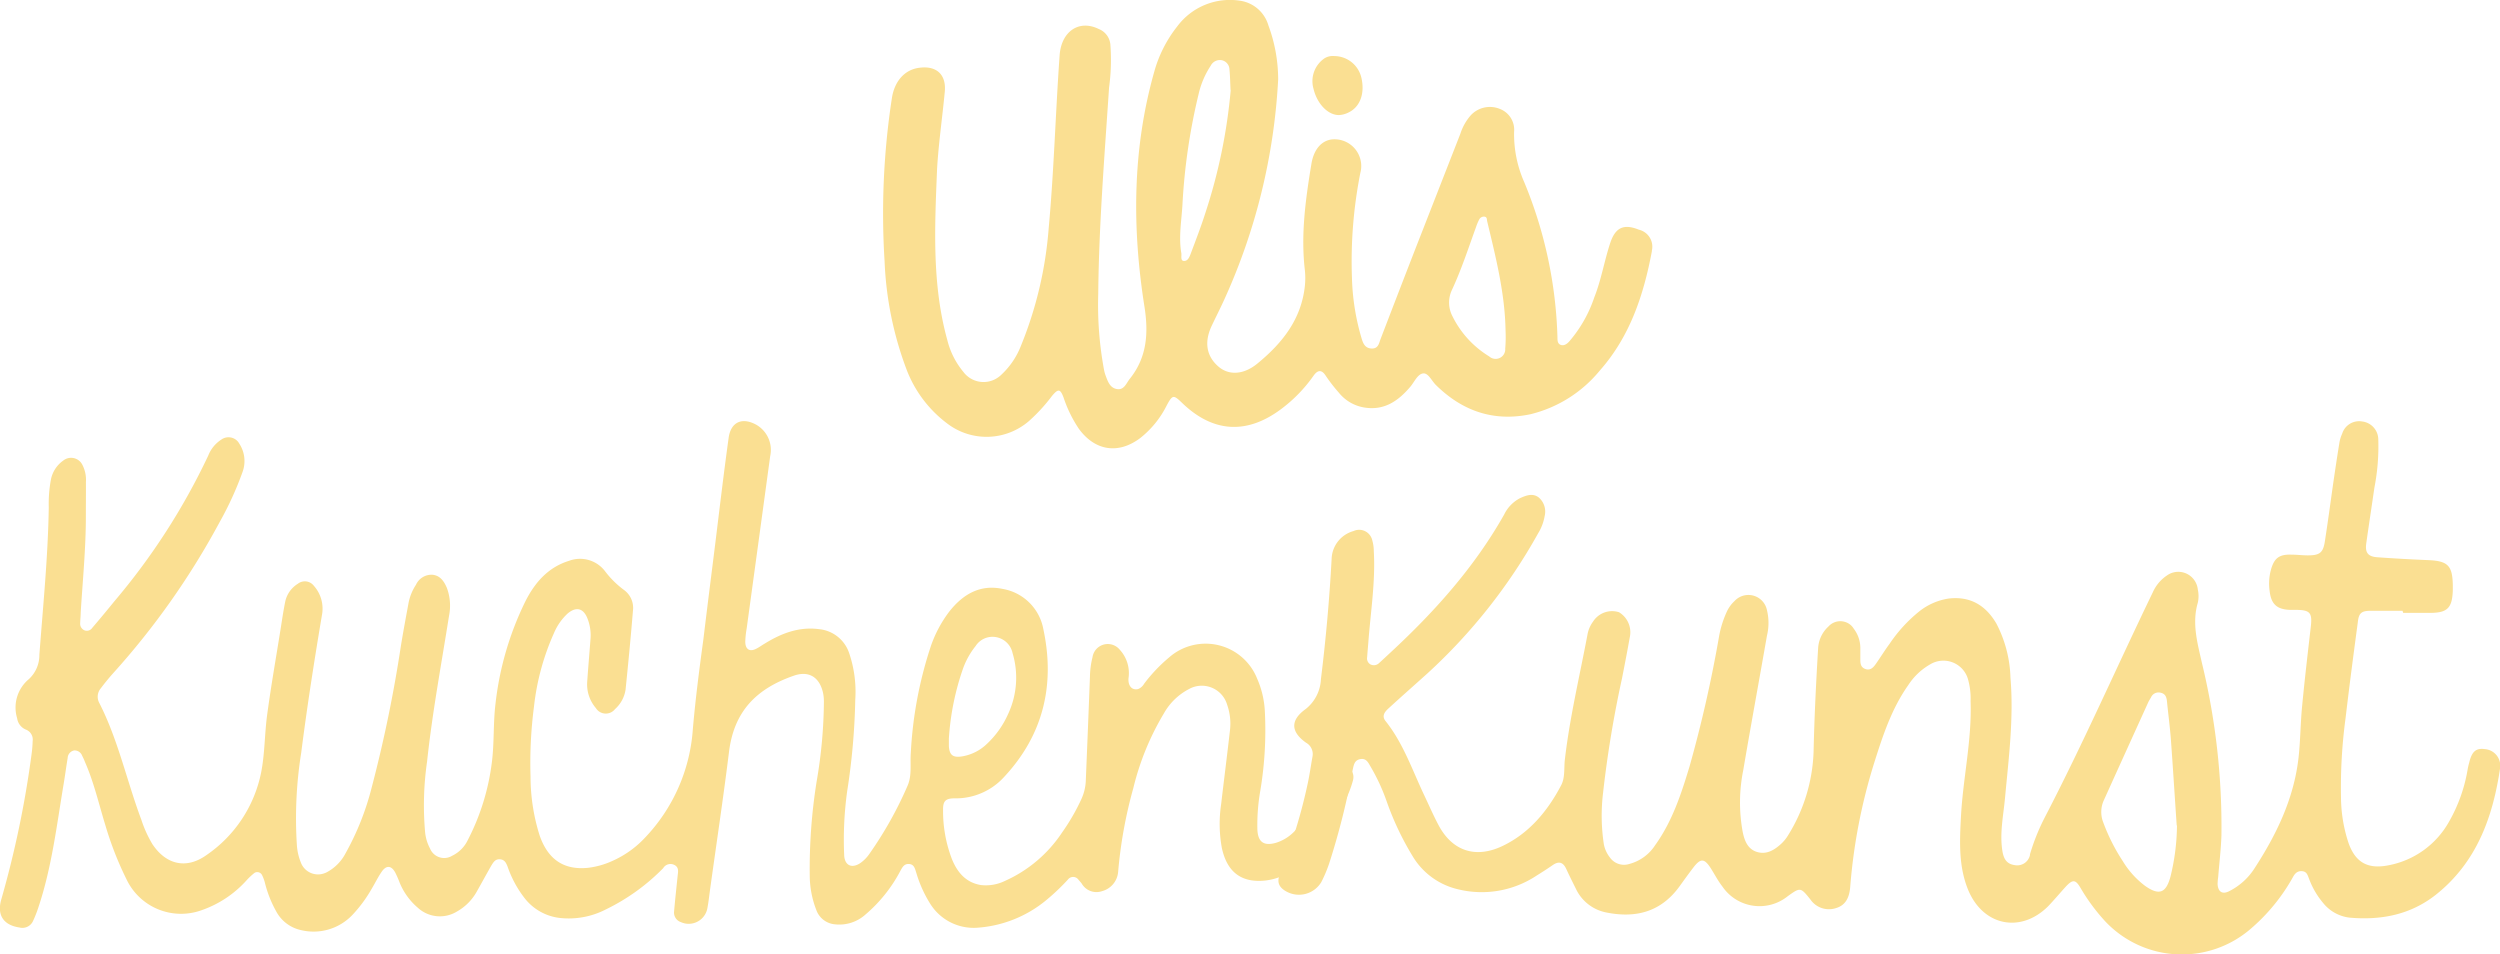
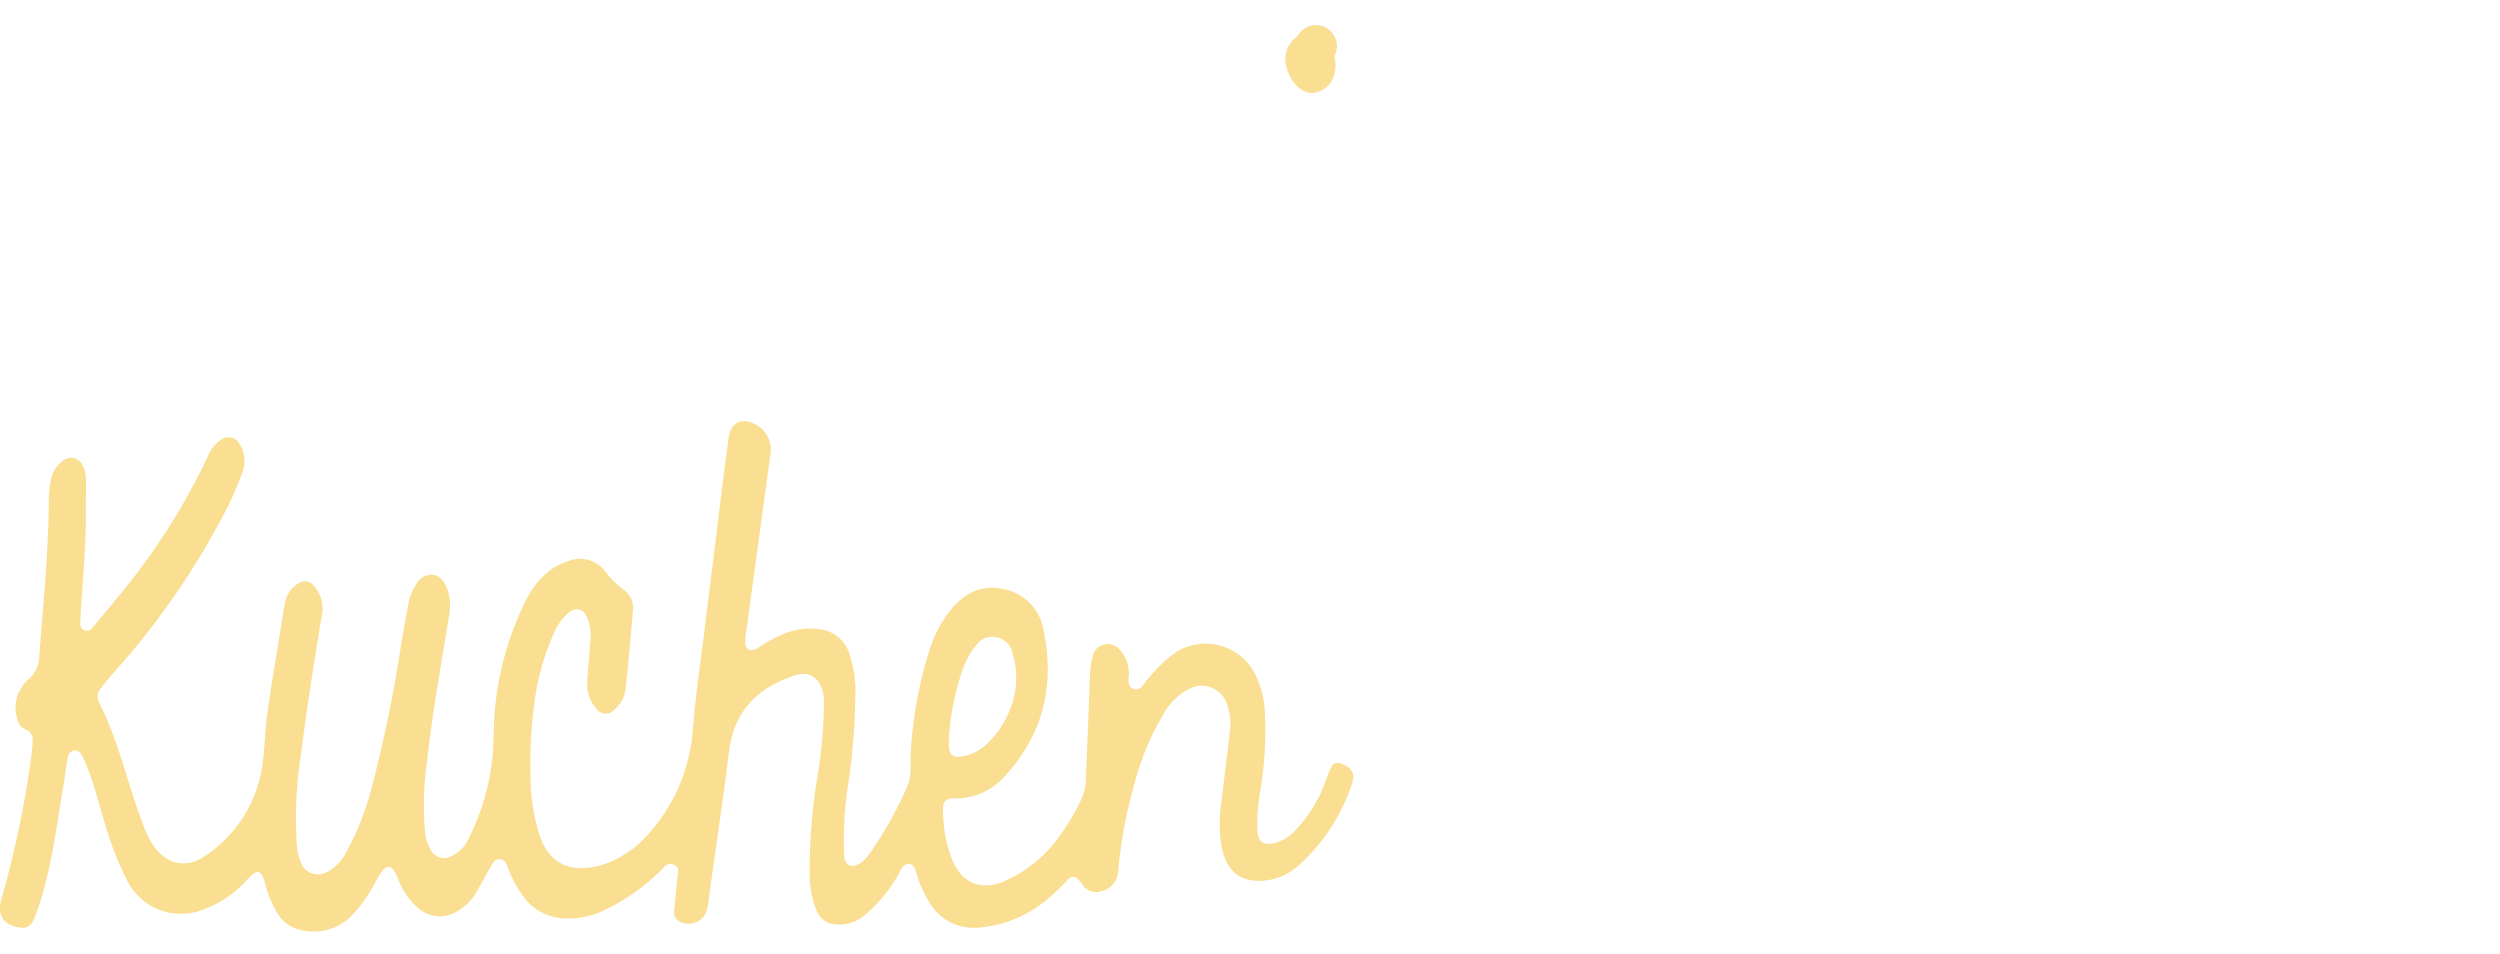
<svg xmlns="http://www.w3.org/2000/svg" id="Ebene_1" data-name="Ebene 1" viewBox="0 0 383.48 146.34">
  <defs>
    <style>.cls-1{fill:#fadf92;}</style>
  </defs>
  <title>uliskk_schriftzug</title>
  <path class="cls-1" d="M21.79,81.18C21.79,86,21.3,91,21,95.84c0,.55-.07,1.1-.08,1.62a1.09,1.09,0,0,0,.64,1.11,1,1,0,0,0,1.21-.37c1.14-1.33,2.26-2.68,3.38-4.06A101.32,101.32,0,0,0,40.57,71.76a5.14,5.14,0,0,1,2-2.44,1.89,1.89,0,0,1,2.63.42l.15.24a4.86,4.86,0,0,1,.48,4.29,50.05,50.05,0,0,1-3.5,7.67A117.91,117.91,0,0,1,26,105.13c-.67.75-1.31,1.53-1.91,2.33a2,2,0,0,0-.27,2.2c2.92,5.68,4.24,12,6.49,18A18.22,18.22,0,0,0,32,131.38c2.1,3.15,5.2,3.88,8.28,1.68a20.13,20.13,0,0,0,8.39-12.65c.58-2.92.53-5.93.93-8.88.6-4.46,1.39-8.92,2.09-13.33.21-1.35.41-2.69.69-4.06a4.25,4.25,0,0,1,1.92-2.7,1.74,1.74,0,0,1,2.45.29l.06.07A5.27,5.27,0,0,1,58,96.26c-1.18,7-2.28,14.06-3.18,21.12a63.8,63.8,0,0,0-.66,14.15,8.52,8.52,0,0,0,.6,2.64,2.81,2.81,0,0,0,3.6,1.68,2.28,2.28,0,0,0,.45-.2,6.87,6.87,0,0,0,2.82-2.88,41.5,41.5,0,0,0,4-10.07,207.78,207.78,0,0,0,4.5-21.84c.36-2.17.76-4.34,1.16-6.49a7.72,7.72,0,0,1,1.13-2.77,2.63,2.63,0,0,1,2.5-1.55c1.21.1,1.81,1,2.24,2a7.85,7.85,0,0,1,.34,4.29c-1.18,7.45-2.57,14.87-3.37,22.37a47,47,0,0,0-.3,10.86,6.74,6.74,0,0,0,.76,2.49,2.34,2.34,0,0,0,3.07,1.26,1.59,1.59,0,0,0,.29-.15,5.12,5.12,0,0,0,2.43-2.43,35.3,35.3,0,0,0,3.69-11.94c.38-3,.19-6,.56-9a47.61,47.61,0,0,1,4.53-15.57c1.45-2.91,3.48-5.31,6.76-6.32a4.81,4.81,0,0,1,5.56,1.67,14.37,14.37,0,0,0,2.86,2.81,3.39,3.39,0,0,1,1.37,3.17c-.33,4.06-.72,8.07-1.13,12.1a5,5,0,0,1-1.62,3,1.8,1.8,0,0,1-2.52.31,1.89,1.89,0,0,1-.42-.47,5.59,5.59,0,0,1-1.33-4c.15-2.17.34-4.33.5-6.49a7,7,0,0,0-.49-3.33c-.63-1.52-1.72-1.76-3-.69a8.66,8.66,0,0,0-2.1,3,37.49,37.49,0,0,0-3.07,11.28A66.89,66.89,0,0,0,90,121a30.12,30.12,0,0,0,1.41,9.09c1.29,3.66,3.72,5.28,7.38,4.92a12.6,12.6,0,0,0,3.81-1.08,15.34,15.34,0,0,0,5-3.59,26.75,26.75,0,0,0,7.29-16.53c.4-4.65,1-9.27,1.63-13.9.6-5,1.24-10,1.86-15,.65-5.27,1.27-10.54,2-15.8.31-2.44,2-3.25,4.15-2.12a4.45,4.45,0,0,1,2.23,4.87q-1.8,13.23-3.61,26.46a13.83,13.83,0,0,0-.21,2c0,1.18.69,1.62,1.72,1.06.44-.22.82-.51,1.25-.76,2.56-1.58,5.26-2.63,8.36-2.22a5.41,5.41,0,0,1,4.6,3.66,18.46,18.46,0,0,1,.94,7.19,103,103,0,0,1-1.24,14,54.42,54.42,0,0,0-.46,9.8c.06,1.57,1.13,2.1,2.43,1.26a5.53,5.53,0,0,0,1.49-1.52,58.35,58.35,0,0,0,5.78-10.32c.73-1.62.39-3.38.52-5.09a62.11,62.11,0,0,1,3.13-16.54,19.12,19.12,0,0,1,2.75-5.11c2.08-2.65,4.71-4.24,8.18-3.51a7.66,7.66,0,0,1,6.27,6.17c1.83,8.53,0,16.22-6,22.66a10,10,0,0,1-7.63,3.3c-1.36,0-1.77.42-1.75,1.75a20.54,20.54,0,0,0,1.37,7.6c.82,2,2.12,3.57,4.43,3.95a6.68,6.68,0,0,0,3.68-.63,20.57,20.57,0,0,0,8.78-7.44,31.82,31.82,0,0,0,3-5.21,7.51,7.51,0,0,0,.64-2.91q.33-7.87.63-15.75a13,13,0,0,1,.39-3,2.37,2.37,0,0,1,4.19-1.15,5.3,5.3,0,0,1,1.33,4.4c-.07,1.17.55,1.84,1.47,1.63a1.9,1.9,0,0,0,.93-.82,24.24,24.24,0,0,1,3.79-4A8.5,8.5,0,0,1,201.46,106a14.13,14.13,0,0,1,1.17,4.87,56.38,56.38,0,0,1-.69,12.31,30.69,30.69,0,0,0-.45,5.9c.07,2,1,2.61,2.85,2.09a6.67,6.67,0,0,0,2.79-1.71,21.46,21.46,0,0,0,4.83-7.77c.18-.46.32-.92.51-1.37.54-1.35.89-1.62,1.84-1.29,1.45.45,2.17,1.41,1.83,2.62a15.75,15.75,0,0,1-.81,2.27,29.11,29.11,0,0,1-7.3,10.54,9.25,9.25,0,0,1-5.26,2.49c-3.71.41-5.93-1.27-6.73-5a20.52,20.52,0,0,1-.11-6.68c.44-3.76.92-7.51,1.35-11.29a8.72,8.72,0,0,0-.43-4,4.05,4.05,0,0,0-5-2.75,3.77,3.77,0,0,0-.78.32,9.39,9.39,0,0,0-3.93,3.79,41,41,0,0,0-4.68,11.45,69.48,69.48,0,0,0-2.33,12.88,3.34,3.34,0,0,1-2.48,2.92,2.61,2.61,0,0,1-3.11-1.18c-.15-.2-.34-.39-.5-.59a1,1,0,0,0-1.62,0,33,33,0,0,1-3.32,3.15,18.58,18.58,0,0,1-10.64,4.23,7.86,7.86,0,0,1-7.22-3.79,19.05,19.05,0,0,1-2.08-4.68c-.19-.56-.3-1.26-1.1-1.31s-1.05.57-1.35,1.09a22.47,22.47,0,0,1-5.31,6.64,6,6,0,0,1-4.75,1.52,3.33,3.33,0,0,1-2.82-2.21,14.74,14.74,0,0,1-1-5.13,84.86,84.86,0,0,1,1.06-14.59A74.64,74.64,0,0,0,135,109.54a6.43,6.43,0,0,0-.15-1.45c-.55-2.33-2.16-3.34-4.42-2.57-5.78,2-9.25,5.47-10,11.81-.86,6.94-1.9,13.86-2.86,20.78-.14,1-.25,2.06-.44,3.08a2.92,2.92,0,0,1-3.39,2.36,3.56,3.56,0,0,1-.72-.23,1.54,1.54,0,0,1-1-1.63c.16-1.83.36-3.66.55-5.5.07-.61.21-1.26-.5-1.62a1.3,1.3,0,0,0-1.71.47l-.07.08a31.71,31.71,0,0,1-8.8,6.3,12.39,12.39,0,0,1-6.87,1.29A8,8,0,0,1,89,139.54a16.71,16.71,0,0,1-2.51-4.69c-.22-.56-.44-1.09-1.16-1.15s-1,.41-1.33.94c-.76,1.32-1.48,2.66-2.24,4a7.9,7.9,0,0,1-3.05,3.07,5,5,0,0,1-6-.58,10.05,10.05,0,0,1-2.81-3.91,14.23,14.23,0,0,0-.66-1.5c-.6-1.09-1.37-1.14-2.08-.1-.56.81-1,1.73-1.52,2.59a20.75,20.75,0,0,1-3,4.06,8.21,8.21,0,0,1-7.85,2.29,5.67,5.67,0,0,1-3.78-2.83,17.72,17.72,0,0,1-1.77-4.49,6,6,0,0,0-.41-1.09.82.82,0,0,0-1.07-.42,1.07,1.07,0,0,0-.22.15,10,10,0,0,0-1.06,1,16.57,16.57,0,0,1-7,4.65,9.26,9.26,0,0,1-11.45-4.75,51.14,51.14,0,0,1-3.24-8.28c-1-3.24-1.75-6.57-3.12-9.69a9.42,9.42,0,0,0-.45-1A1.24,1.24,0,0,0,20,117a1.23,1.23,0,0,0-1,1.16c-.22,1.31-.39,2.63-.61,3.94-1.07,6.38-1.82,12.82-3.89,19a19.13,19.13,0,0,1-.81,2.06,1.79,1.79,0,0,1-2.09,1c-2.43-.36-3.47-1.88-2.79-4.28a154.25,154.25,0,0,0,4.64-22.21,18.75,18.75,0,0,0,.18-2.12,1.63,1.63,0,0,0-1-1.73,2.19,2.19,0,0,1-1.38-1.75,5.66,5.66,0,0,1,1.79-6,5,5,0,0,0,1.62-3.72c.56-7.52,1.32-15,1.44-22.61a20.4,20.4,0,0,1,.34-4.34,4.67,4.67,0,0,1,1.88-2.86A1.93,1.93,0,0,1,21,72.8a2.15,2.15,0,0,1,.3.48,5,5,0,0,1,.5,2.55C21.81,77.61,21.79,79.4,21.79,81.18Zm132.38,34v1.17c.09,1.36.61,1.78,2,1.57A7.18,7.18,0,0,0,160,116a14.08,14.08,0,0,0,3.25-4.57,13.16,13.16,0,0,0,.69-9.36,3.15,3.15,0,0,0-2.43-2.43,3.08,3.08,0,0,0-3.24,1.35,12,12,0,0,0-1.9,3.37A40.25,40.25,0,0,0,154.17,115.16Z" transform="translate(-8.62 -1.89)" />
-   <path class="cls-1" d="M377.15,95.58h-4.86c-1.45,0-1.85.34-2,1.76-.66,4.9-1.3,9.8-1.88,14.71a80.11,80.11,0,0,0-.7,12.19,22.71,22.71,0,0,0,1.17,7c1.08,3,3,4,6.11,3.38a13.5,13.5,0,0,0,9.31-6.72,24.17,24.17,0,0,0,2.84-8c.06-.35.14-.7.23-1,.41-1.75,1.05-2.29,2.42-2.1a2.55,2.55,0,0,1,2.34,2.74.15.15,0,0,0,0,.07c-1.11,7.62-3.61,14.57-9.9,19.55-3.9,3.06-8.39,3.91-13.19,3.49a6.11,6.11,0,0,1-4.06-2.24,12.43,12.43,0,0,1-2.15-3.67c-.23-.56-.33-1.16-1.09-1.22s-1.13.39-1.45,1a29,29,0,0,1-6.51,7.91,16.14,16.14,0,0,1-22.27-1.25,29.67,29.67,0,0,1-3.73-5.05c-.79-1.36-1.22-1.39-2.31-.21-.91,1-1.74,2-2.7,3-4.19,4.15-9.9,3-12.21-2.43-1.52-3.63-1.35-7.43-1.15-11.23.3-5.94,1.7-11.83,1.48-17.82a10.72,10.72,0,0,0-.44-3.51,3.92,3.92,0,0,0-5.71-2.16,9.8,9.8,0,0,0-3.42,3.23c-2.52,3.57-3.87,7.66-5.17,11.77a86.09,86.09,0,0,0-3.72,19.14c-.14,1.84-.83,2.89-2.23,3.29a3.45,3.45,0,0,1-3.88-1.34c-1.52-1.9-1.55-1.88-3.5-.48a6.89,6.89,0,0,1-10-1.51c-.7-.89-1.22-1.93-1.84-2.89-.93-1.4-1.48-1.44-2.51-.15-.77,1-1.49,2-2.21,3-2.89,4-6.81,4.95-11.37,4a6.52,6.52,0,0,1-4.56-3.65c-.5-1-1-2-1.46-3s-1.1-1.26-2.06-.6-1.65,1.1-2.49,1.62a15.21,15.21,0,0,1-12.13,2.08,11,11,0,0,1-6.85-5,44.64,44.64,0,0,1-4-8.42,30.05,30.05,0,0,0-2.48-5.37c-.36-.61-.66-1.32-1.57-1.16s-1,.87-1.17,1.6a112.29,112.29,0,0,1-3.63,14.45,20.71,20.71,0,0,1-1.2,2.83,4,4,0,0,1-5.42,1.39,3.07,3.07,0,0,1-.42-.28c-1-.78-.8-1.67-.4-2.67A81.51,81.51,0,0,0,209.23,122c.29-1.34.47-2.72.72-4.07a2,2,0,0,0-1-2.12c-2.38-1.69-2.4-3.47-.06-5.15a6.17,6.17,0,0,0,2.35-4.6q1.14-9.19,1.64-18.43a4.58,4.58,0,0,1,3.36-4.28,2.05,2.05,0,0,1,2.73,1,1.76,1.76,0,0,1,.15.44,6.14,6.14,0,0,1,.23,1.65c.27,4.68-.49,9.31-.84,14-.06.76-.13,1.51-.18,2.25a1.05,1.05,0,0,0,.52,1.12,1.14,1.14,0,0,0,1.32-.22c.59-.53,1.17-1.08,1.74-1.61,6.77-6.27,12.87-13.07,17.44-21.17a5.54,5.54,0,0,1,2.44-2.51c1-.45,2-.81,2.91-.06a2.86,2.86,0,0,1,.86,2.8,7.4,7.4,0,0,1-1,2.65,85.31,85.31,0,0,1-17,21.51c-2,1.8-4,3.56-5.94,5.34-.64.58-1.1,1.21-.43,2,2.72,3.43,4.09,7.55,5.94,11.43.71,1.5,1.36,3,2.15,4.49,2.13,4,5.7,5.15,9.79,3.21s6.93-5.35,9-9.29c.65-1.2.43-2.63.59-4,.75-6.45,2.26-12.76,3.46-19.11a4.72,4.72,0,0,1,.84-2,3.47,3.47,0,0,1,4-1.47,3.58,3.58,0,0,1,1.65,3.87c-.37,2.1-.78,4.2-1.19,6.29a170.36,170.36,0,0,0-2.9,17.53,29.18,29.18,0,0,0,.12,7.92,4.73,4.73,0,0,0,.92,2,2.65,2.65,0,0,0,3,1,6.78,6.78,0,0,0,3.95-2.88c2.63-3.66,4-7.86,5.28-12.1a198.67,198.67,0,0,0,4.51-19.86,15.61,15.61,0,0,1,1.19-3.83,5.13,5.13,0,0,1,1.17-1.63,2.9,2.9,0,0,1,5,1.39,8.21,8.21,0,0,1,0,3.88c-1.21,6.93-2.47,13.76-3.64,20.65a25,25,0,0,0-.09,9.44c.27,1.34.76,2.68,2.22,3.11s2.63-.3,3.66-1.23a6,6,0,0,0,1-1.19,25.89,25.89,0,0,0,4-13c.12-5.3.38-10.6.7-15.9A4.87,4.87,0,0,1,289.08,98a2.45,2.45,0,0,1,3.46-.2,2.54,2.54,0,0,1,.44.54,4.9,4.9,0,0,1,1,2.86v1.9c0,.63.09,1.18.8,1.42s1.17-.21,1.55-.75c.71-1,1.39-2.12,2.14-3.13a22.49,22.49,0,0,1,4.59-5,9.58,9.58,0,0,1,4.41-1.93c3.33-.41,5.73,1,7.39,3.85a19.09,19.09,0,0,1,2.15,8.3c.52,6.19-.27,12.32-.84,18.46-.25,2.74-.86,5.47-.37,8.27.21,1.12.69,1.84,1.85,2a2,2,0,0,0,2.35-1.53.5.5,0,0,1,0-.12,32.33,32.33,0,0,1,2.29-5.7c5.88-11.32,11-23,16.55-34.49A6.07,6.07,0,0,1,341,90.17a3,3,0,0,1,4.21.71,3.05,3.05,0,0,1,.54,1.45,4.72,4.72,0,0,1,0,2c-.93,3.16-.06,6.18.62,9.22a106.45,106.45,0,0,1,3,26.49c-.07,2.14-.33,4.26-.5,6.39a9.45,9.45,0,0,0-.09,1.07c.07,1.21.75,1.64,1.82,1.07a9.87,9.87,0,0,0,3.77-3.37c3.42-5.24,6.12-10.79,6.83-17.11.29-2.63.29-5.29.55-7.91.39-4.09.87-8.17,1.34-12.26.22-2-.13-2.46-2.2-2.48h-1c-2-.07-2.89-.88-3.12-2.85a8.11,8.11,0,0,1,.19-3.29c.5-1.81,1.28-2.4,3.17-2.33.83,0,1.66.11,2.49.11,1.82,0,2.35-.39,2.62-2.17.44-2.85.83-5.71,1.23-8.57.32-2.19.64-4.37,1-6.56a5.36,5.36,0,0,1,.42-1.36,2.72,2.72,0,0,1,3.06-1.88,2.8,2.8,0,0,1,2.48,2.73,33.14,33.14,0,0,1-.6,7.44c-.41,2.86-.85,5.71-1.25,8.56-.19,1.41.28,2,1.72,2.1,2.61.19,5.22.33,7.82.44,3,.13,3.68.86,3.74,3.8v.84c-.09,2.74-.85,3.47-3.61,3.45h-4ZM342.51,128.5c-.3-4.38-.57-8.76-.89-13.14-.15-2-.42-4-.61-5.94-.07-.64-.27-1.14-1-1.28a1.26,1.26,0,0,0-1.45.74c-.14.24-.29.47-.41.72-2.27,5-4.54,10-6.8,15a4.34,4.34,0,0,0-.1,3.46,29.19,29.19,0,0,0,3,5.94,13.45,13.45,0,0,0,3.4,3.77c2.15,1.52,3.22,1.13,3.9-1.4a33.53,33.53,0,0,0,1-7.85Z" transform="translate(-8.62 -1.89)" />
-   <path class="cls-1" d="M204.68,14.07a93.3,93.3,0,0,1-8.26,33.76c-.62,1.37-1.31,2.71-1.95,4.07-1.18,2.53-.78,4.73,1.18,6.33,1.64,1.3,3.87,1.08,5.9-.62,3.8-3.12,6.7-6.79,7.23-11.89a11.63,11.63,0,0,0,0-2.36c-.65-5.5.11-10.92,1-16.33.36-2.2,1.52-3.54,3.11-3.75a4.1,4.1,0,0,1,4.51,3.64,4.05,4.05,0,0,1-.11,1.47A69.79,69.79,0,0,0,216,44.58a35.84,35.84,0,0,0,1.47,9.19c.23.77.52,1.55,1.56,1.58s1.11-.83,1.38-1.51q2.55-6.65,5.13-13.3l7.09-18.14a8,8,0,0,1,1.59-2.82,4,4,0,0,1,4.42-1,3.42,3.42,0,0,1,2.23,3.54,18.2,18.2,0,0,0,1.55,7.7,66.89,66.89,0,0,1,5.1,23.8c0,.48,0,1,.52,1.18s1-.2,1.32-.57a20.18,20.18,0,0,0,3.81-6.72c1.08-2.72,1.54-5.62,2.46-8.39.8-2.37,2.09-2.92,4.37-2a2.68,2.68,0,0,1,2,3.23l0,.1c-1.26,6.7-3.36,13.06-8,18.3a19.81,19.81,0,0,1-10.62,6.68c-5.63,1.18-10.42-.47-14.48-4.46-.67-.64-1.19-1.91-2-1.8s-1.31,1.26-1.91,2c-1.85,2.19-4,3.73-7.09,3.23a6.31,6.31,0,0,1-3.93-2.3A24.75,24.75,0,0,1,212,59.56c-.68-1.08-1.3-.89-1.92,0a22.53,22.53,0,0,1-5,5.12c-5.28,3.92-10.46,3.54-15.15-1-1.31-1.27-1.46-1.25-2.36.43a14.79,14.79,0,0,1-4.08,5c-3.36,2.5-6.9,1.93-9.37-1.43a19.78,19.78,0,0,1-2.36-4.82c-.51-1.35-.83-1.36-1.76-.25a26.46,26.46,0,0,1-3.54,3.86,9.94,9.94,0,0,1-12.56.37,18.62,18.62,0,0,1-6.27-8.4A52.9,52.9,0,0,1,144.31,42a116.84,116.84,0,0,1,1.11-25c.39-2.67,2-4.47,4.28-4.72,2.61-.33,4.1,1.09,3.84,3.7-.37,3.93-.95,7.87-1.18,11.81-.35,8.76-.82,17.64,1.57,26.26a12.19,12.19,0,0,0,2.46,4.88,3.86,3.86,0,0,0,5.4.8,4.23,4.23,0,0,0,.51-.44,11.9,11.9,0,0,0,2.9-4.3,59.65,59.65,0,0,0,4.28-18.09c.81-8.83,1.05-17.71,1.68-26.56.28-3.67,3-5.48,6-4a2.82,2.82,0,0,1,1.78,2.36,31.36,31.36,0,0,1-.2,6.64c-.7,10.55-1.56,21.1-1.66,31.68a54.55,54.55,0,0,0,.88,11.55,5.67,5.67,0,0,0,.21.81c.35.94.66,2,1.78,2.19s1.44-.93,2-1.61c2.65-3.32,2.85-7.08,2.21-11.1-1.89-12-1.85-24.07,1.5-35.92a19.63,19.63,0,0,1,3.54-7A10.07,10.07,0,0,1,198.83,2a5.32,5.32,0,0,1,4.35,3.78A23.94,23.94,0,0,1,204.68,14.07Zm-7.3,1.67c-.07-1.29-.07-2.23-.17-3.18A1.49,1.49,0,0,0,196,11.12a1.58,1.58,0,0,0-1.66.84,13.33,13.33,0,0,0-1.87,4.39A92.77,92.77,0,0,0,190,33.25c-.14,2.49-.61,5-.17,7.49.06.4-.18,1.18.42,1.18s.81-.6,1-1.07c.78-2.08,1.58-4.15,2.25-6.25a83.89,83.89,0,0,0,3.9-18.86Zm42.18,36.88c-.09-5.74-1.5-11.27-2.82-16.79-.06-.27,0-.63-.37-.7a.8.8,0,0,0-.84.41,7.59,7.59,0,0,0-.5,1.18c-1.19,3.28-2.26,6.58-3.74,9.74a4.53,4.53,0,0,0,.13,3.95,15,15,0,0,0,5.63,6.15,1.48,1.48,0,0,0,2.08-.1,1.46,1.46,0,0,0,.38-1.09A21,21,0,0,0,239.56,52.62Z" transform="translate(-8.62 -1.89)" />
-   <path class="cls-1" d="M213.31,10.49a4.29,4.29,0,0,1,4.15,3.39c.53,2.37-.22,4.43-2,5.27a3.61,3.61,0,0,1-1.47.39c-1.67,0-3.33-1.72-3.88-4a4.24,4.24,0,0,1,1.7-4.72A2.43,2.43,0,0,1,213.31,10.49Z" transform="translate(-8.62 -1.89)" />
+   <path class="cls-1" d="M213.31,10.49c.53,2.37-.22,4.43-2,5.27a3.61,3.61,0,0,1-1.47.39c-1.67,0-3.33-1.72-3.88-4a4.24,4.24,0,0,1,1.7-4.72A2.43,2.43,0,0,1,213.31,10.49Z" transform="translate(-8.62 -1.89)" />
</svg>